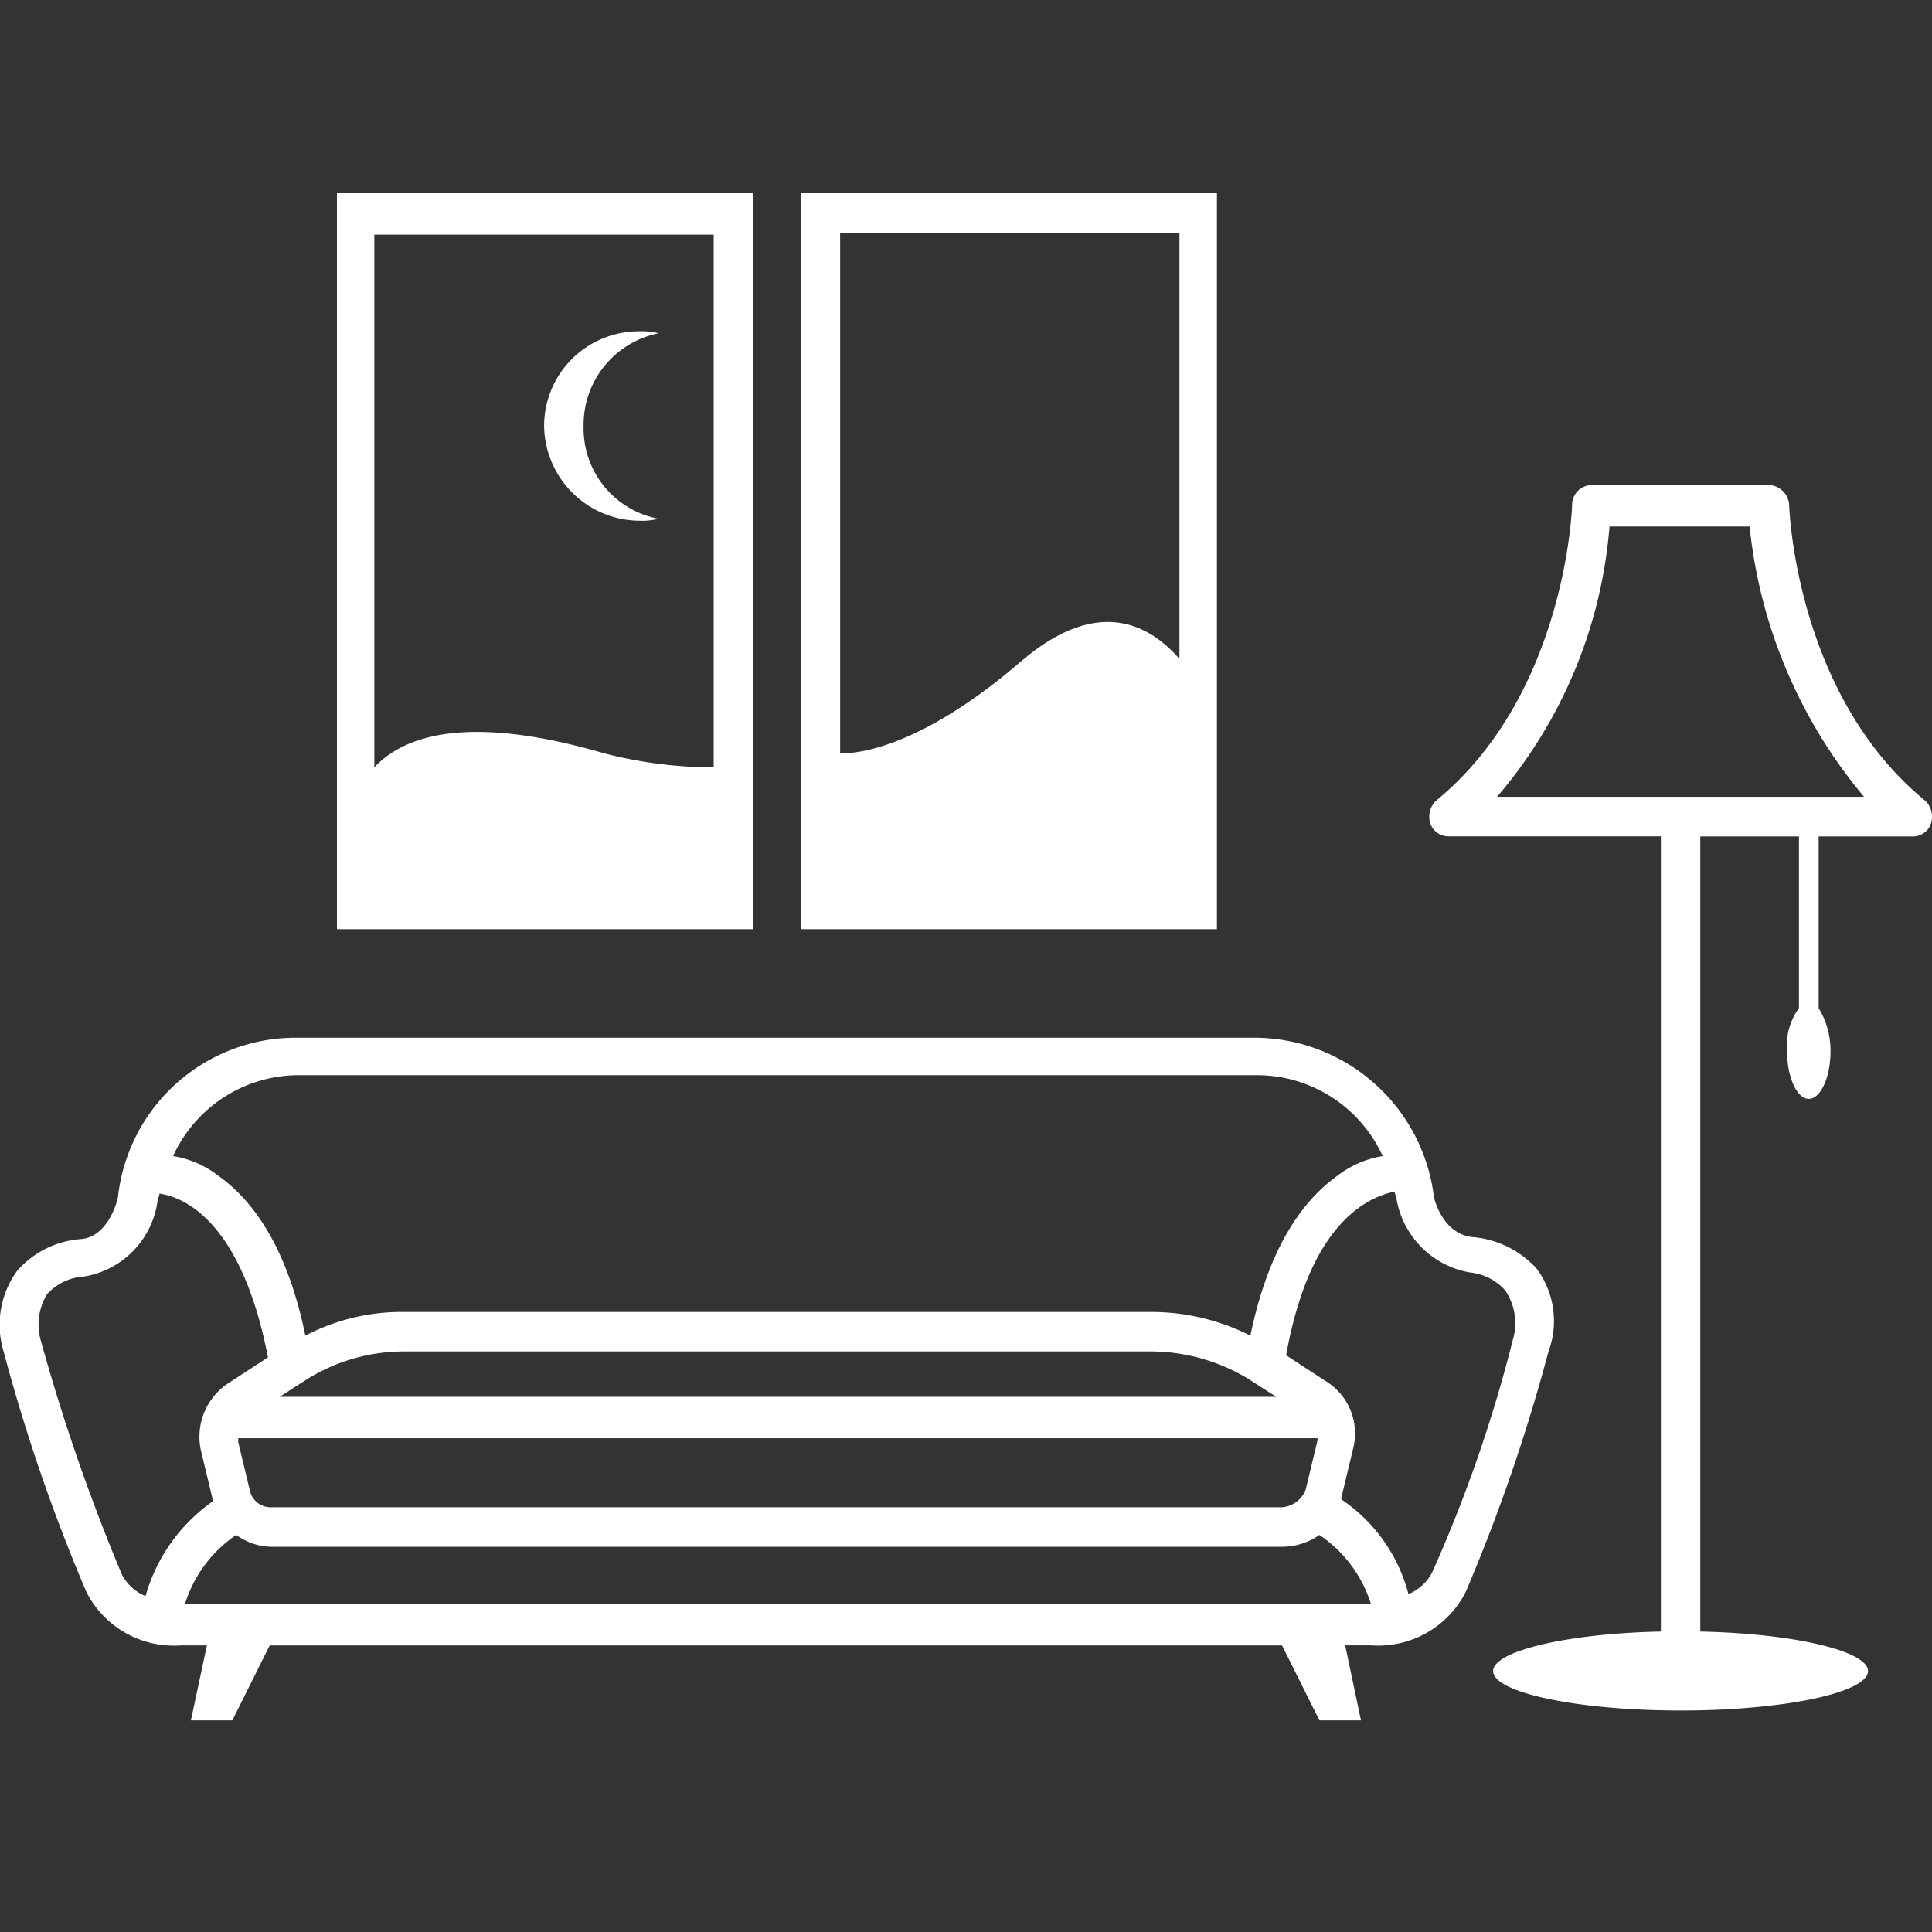
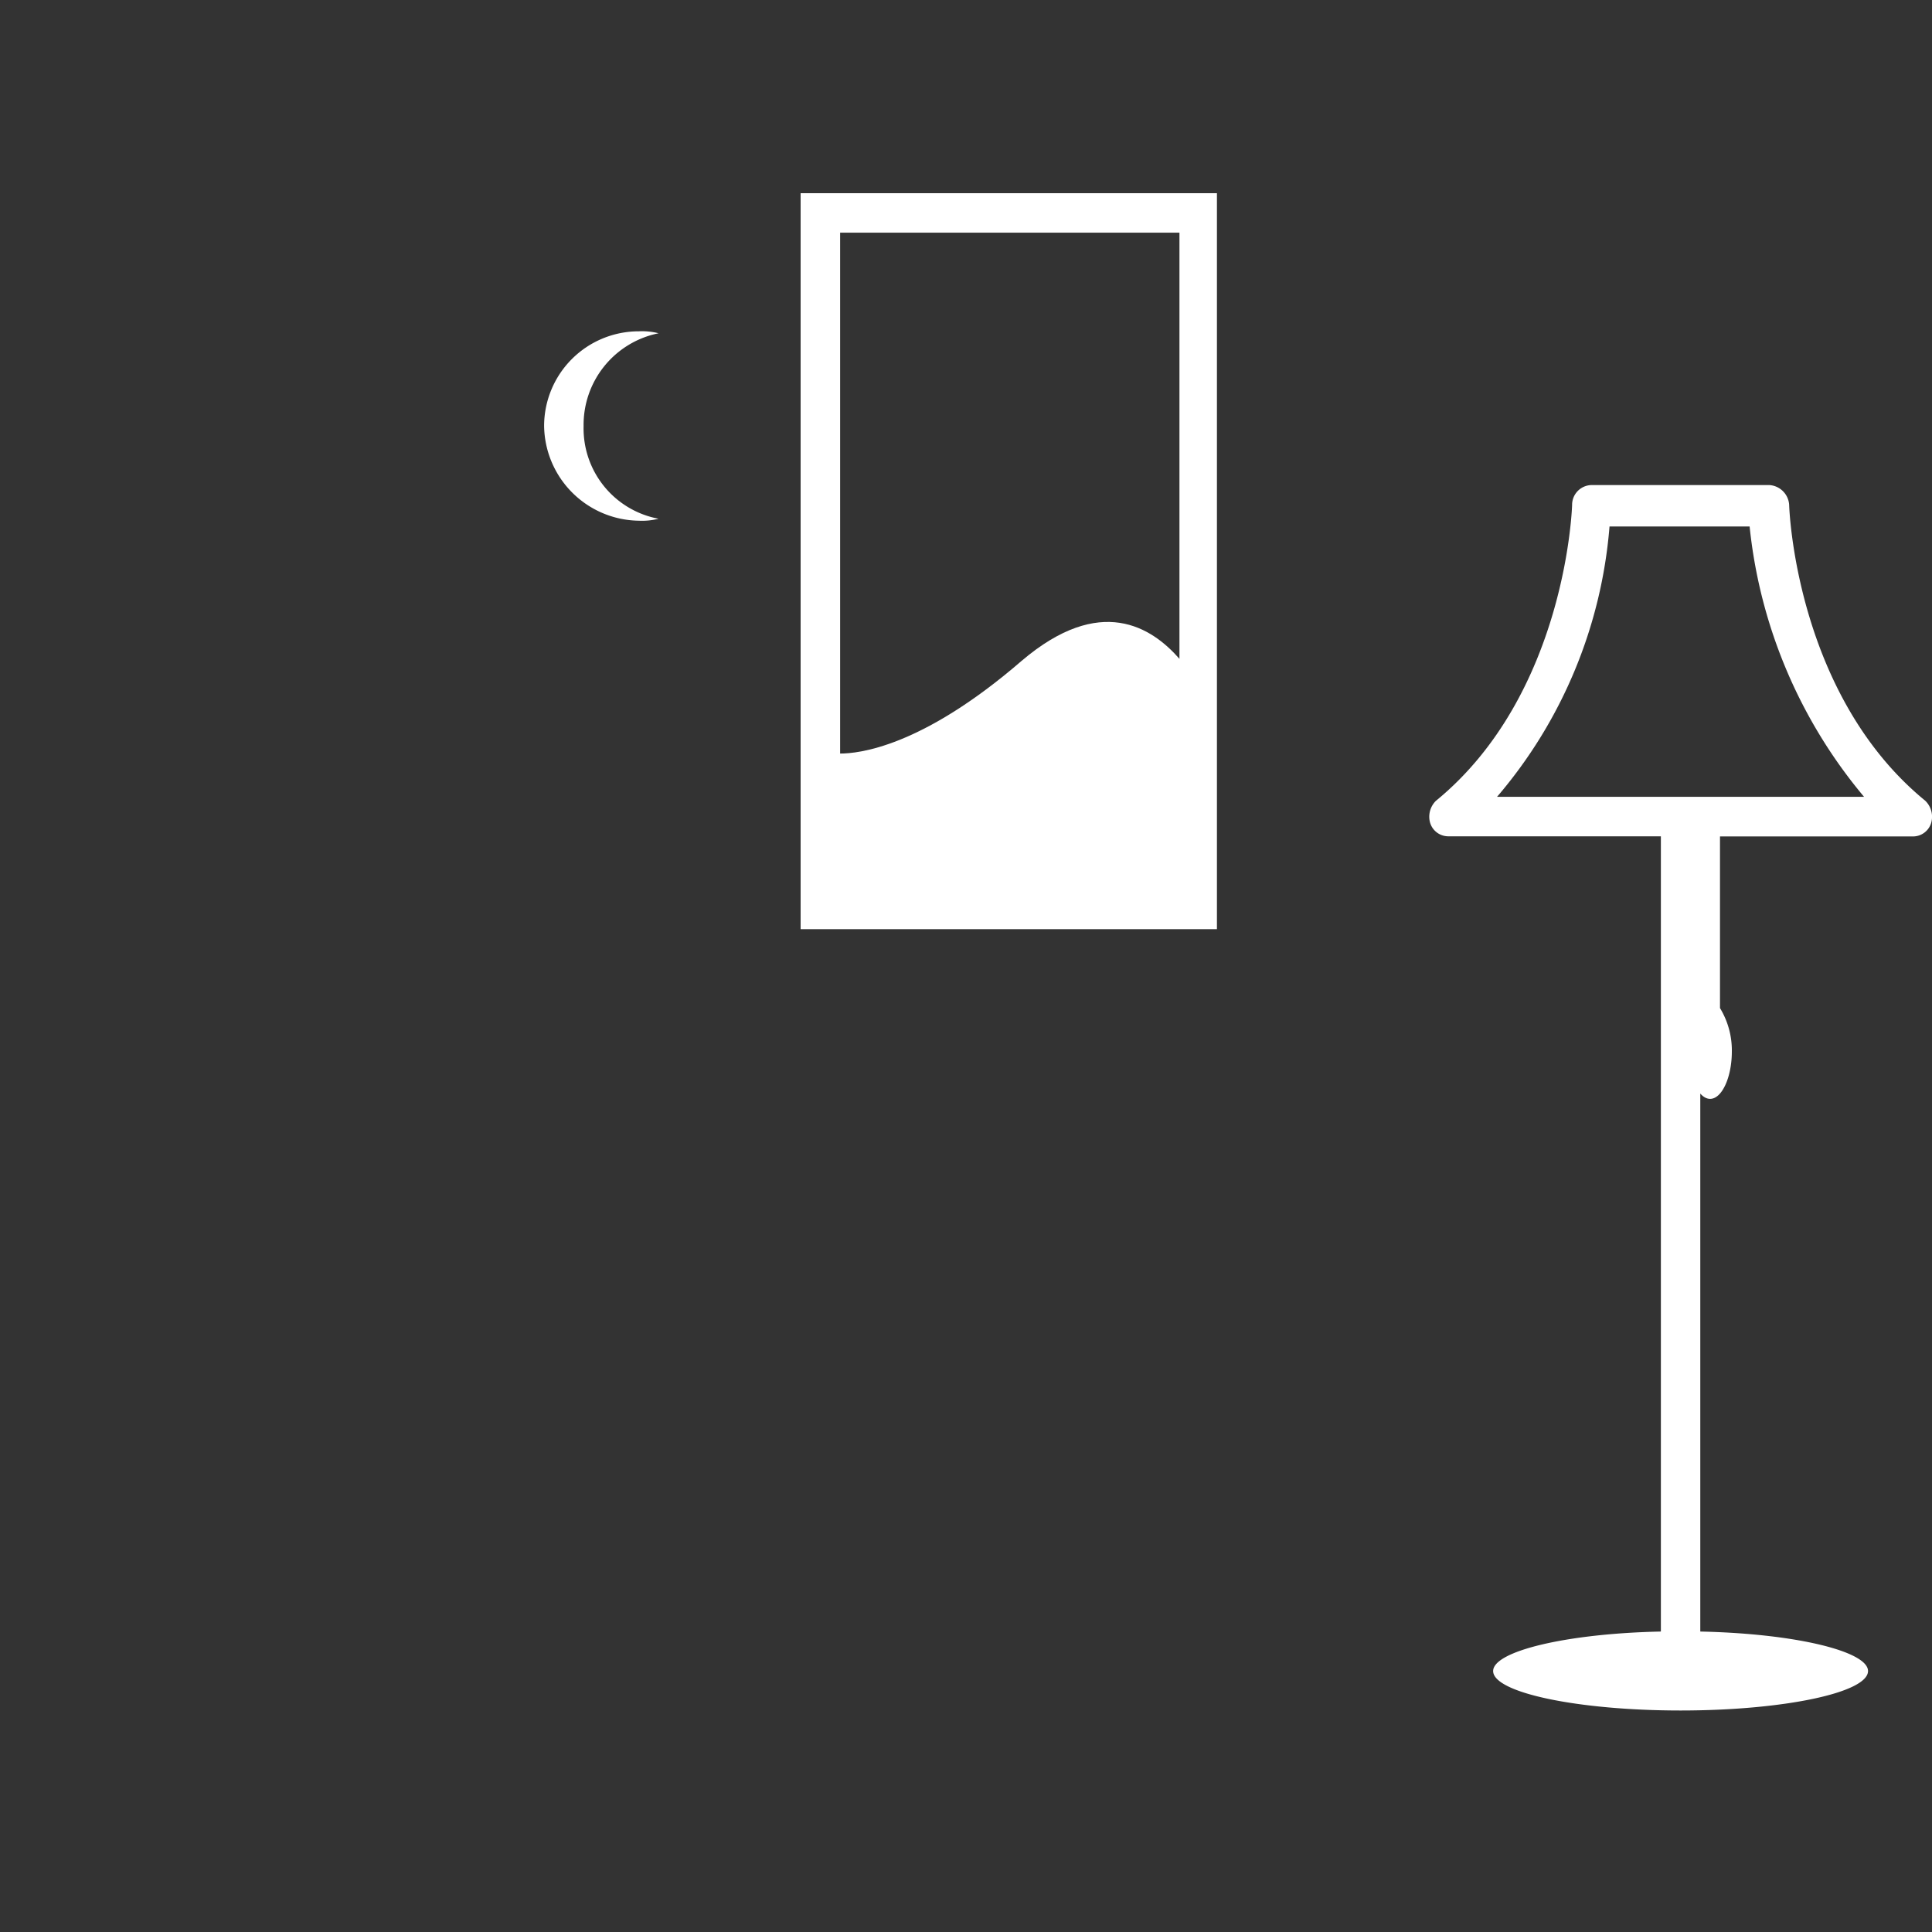
<svg xmlns="http://www.w3.org/2000/svg" width="60" height="60" viewBox="0 0 60 60">
  <rect x="0" y="0" width="60" height="60" fill="#333333" stroke="none" />
  <defs>
    <clipPath id="clip-living-white">
      <rect width="60" height="60" />
    </clipPath>
  </defs>
  <g id="living-white" clip-path="url(#clip-living-white)">
    <g id="noun_living_room_928260" data-name="noun_living room_928260" transform="translate(-1.024 -5.4)">
-       <path id="Path_8" data-name="Path 8" d="M88.866,36c-4.044-3.309-4.228-9.13-4.228-9.192a.659.659,0,0,0-.613-.613H78.51a.614.614,0,0,0-.613.613c0,.061-.184,5.883-4.228,9.192a.692.692,0,0,0-.184.674.589.589,0,0,0,.551.429h6.618V61.8c-2.941.061-5.209.613-5.209,1.226,0,.674,2.635,1.226,5.821,1.226s5.821-.551,5.821-1.226c0-.613-2.267-1.164-5.209-1.226V37.107h3.064v5.331a1.971,1.971,0,0,0-.368,1.348c0,.8.306,1.471.674,1.471s.674-.674.674-1.471a2.529,2.529,0,0,0-.368-1.348V37.107H88.5a.589.589,0,0,0,.551-.429A.692.692,0,0,0,88.866,36Zm-13.3-.123a14.718,14.718,0,0,0,3.493-8.395h4.351a15.541,15.541,0,0,0,3.554,8.395Z" transform="translate(-28.05 -5.731)" fill="#fff" />
+       <path id="Path_8" data-name="Path 8" d="M88.866,36c-4.044-3.309-4.228-9.13-4.228-9.192a.659.659,0,0,0-.613-.613H78.51a.614.614,0,0,0-.613.613c0,.061-.184,5.883-4.228,9.192a.692.692,0,0,0-.184.674.589.589,0,0,0,.551.429h6.618V61.8c-2.941.061-5.209.613-5.209,1.226,0,.674,2.635,1.226,5.821,1.226s5.821-.551,5.821-1.226c0-.613-2.267-1.164-5.209-1.226V37.107v5.331a1.971,1.971,0,0,0-.368,1.348c0,.8.306,1.471.674,1.471s.674-.674.674-1.471a2.529,2.529,0,0,0-.368-1.348V37.107H88.5a.589.589,0,0,0,.551-.429A.692.692,0,0,0,88.866,36Zm-13.3-.123a14.718,14.718,0,0,0,3.493-8.395h4.351a15.541,15.541,0,0,0,3.554,8.395Z" transform="translate(-28.05 -5.731)" fill="#fff" />
      <path id="Path_9" data-name="Path 9" d="M29.826,21.341a2.9,2.9,0,0,1,2.329-2.88,2.085,2.085,0,0,0-.613-.061A2.942,2.942,0,0,0,28.6,21.341a2.982,2.982,0,0,0,2.941,2.941,2.085,2.085,0,0,0,.613-.061A2.854,2.854,0,0,1,29.826,21.341Z" transform="translate(-10.678 -2.711)" fill="#fff" />
-       <path id="Path_10" data-name="Path 10" d="M18.1,34.256H31.029V11.4H18.1ZM29.8,12.626V29.232a13.726,13.726,0,0,1-3.37-.429c-4.412-1.287-6.312-.49-7.169.429V12.687H29.8Z" transform="translate(-6.612)" fill="#fff" />
      <path id="Path_11" data-name="Path 11" d="M41.6,11.4V34.256H54.529V11.4Zm11.765,1.226V25.861c-.858-.98-2.451-2.022-4.9.061-3.125,2.7-5.086,2.88-5.638,2.88V12.626Z" transform="translate(-15.712)" fill="#fff" />
-       <path id="Path_12" data-name="Path 12" d="M48.744,61.369a3.028,3.028,0,0,0-2.022-.98c-.919-.123-1.164-1.226-1.164-1.226A5.625,5.625,0,0,0,39.981,54.2H10.262a5.557,5.557,0,0,0-5.576,4.963s-.245,1.164-1.1,1.287a2.926,2.926,0,0,0-2.022.98,2.847,2.847,0,0,0-.429,2.512,55.487,55.487,0,0,0,2.574,7.476,3.05,3.05,0,0,0,2.941,1.654h.8L6.953,75.4H8.24L9.4,73.073H40.839L42,75.4H43.29l-.49-2.329h.8a3.05,3.05,0,0,0,2.941-1.654,55.488,55.488,0,0,0,2.574-7.476A2.726,2.726,0,0,0,48.744,61.369ZM10.262,55.364H40.043a4.291,4.291,0,0,1,3.922,2.512,3.094,3.094,0,0,0-1.409.613c-1.287.919-2.206,2.574-2.7,4.963a6.831,6.831,0,0,0-3.064-.735H13.571a6.465,6.465,0,0,0-3.064.735c-.49-2.39-1.409-4.044-2.7-4.963A3.094,3.094,0,0,0,6.4,57.876,4.288,4.288,0,0,1,10.262,55.364ZM9.71,65.352l.858-.551a5.706,5.706,0,0,1,3-.858H36.8a5.869,5.869,0,0,1,3,.858l.858.551Zm32.232,1.226V66.7l-.368,1.532a.858.858,0,0,1-.735.551H9.465a.664.664,0,0,1-.674-.49l-.368-1.532v-.123H41.942Zm-36.4,4.963a1.46,1.46,0,0,1-.735-.674A60.361,60.361,0,0,1,2.3,63.637a1.818,1.818,0,0,1,.184-1.471,1.7,1.7,0,0,1,1.164-.551,2.757,2.757,0,0,0,2.267-2.329c0-.061.061-.184.061-.245.858.123,2.574.98,3.37,5.086l-1.226.8h0a1.988,1.988,0,0,0-.858,2.083l.368,1.532V68.6A5.372,5.372,0,0,0,5.544,71.541Zm1.226.245a4.04,4.04,0,0,1,1.593-2.145,1.886,1.886,0,0,0,1.164.368H40.839A2.017,2.017,0,0,0,42,69.642,4.04,4.04,0,0,1,43.6,71.786Zm41.24-8.211A43.834,43.834,0,0,1,45.5,70.806a1.46,1.46,0,0,1-.735.674,5.089,5.089,0,0,0-2.083-2.941v-.061l.368-1.532a1.9,1.9,0,0,0-.858-2.083l-1.226-.8c.735-4.106,2.512-4.9,3.37-5.086,0,.061.061.184.061.245a2.8,2.8,0,0,0,2.267,2.267,1.708,1.708,0,0,1,1.1.551A1.811,1.811,0,0,1,48.009,63.575Z" transform="translate(0 -16.573)" fill="#fff" />
    </g>
  </g>
</svg>